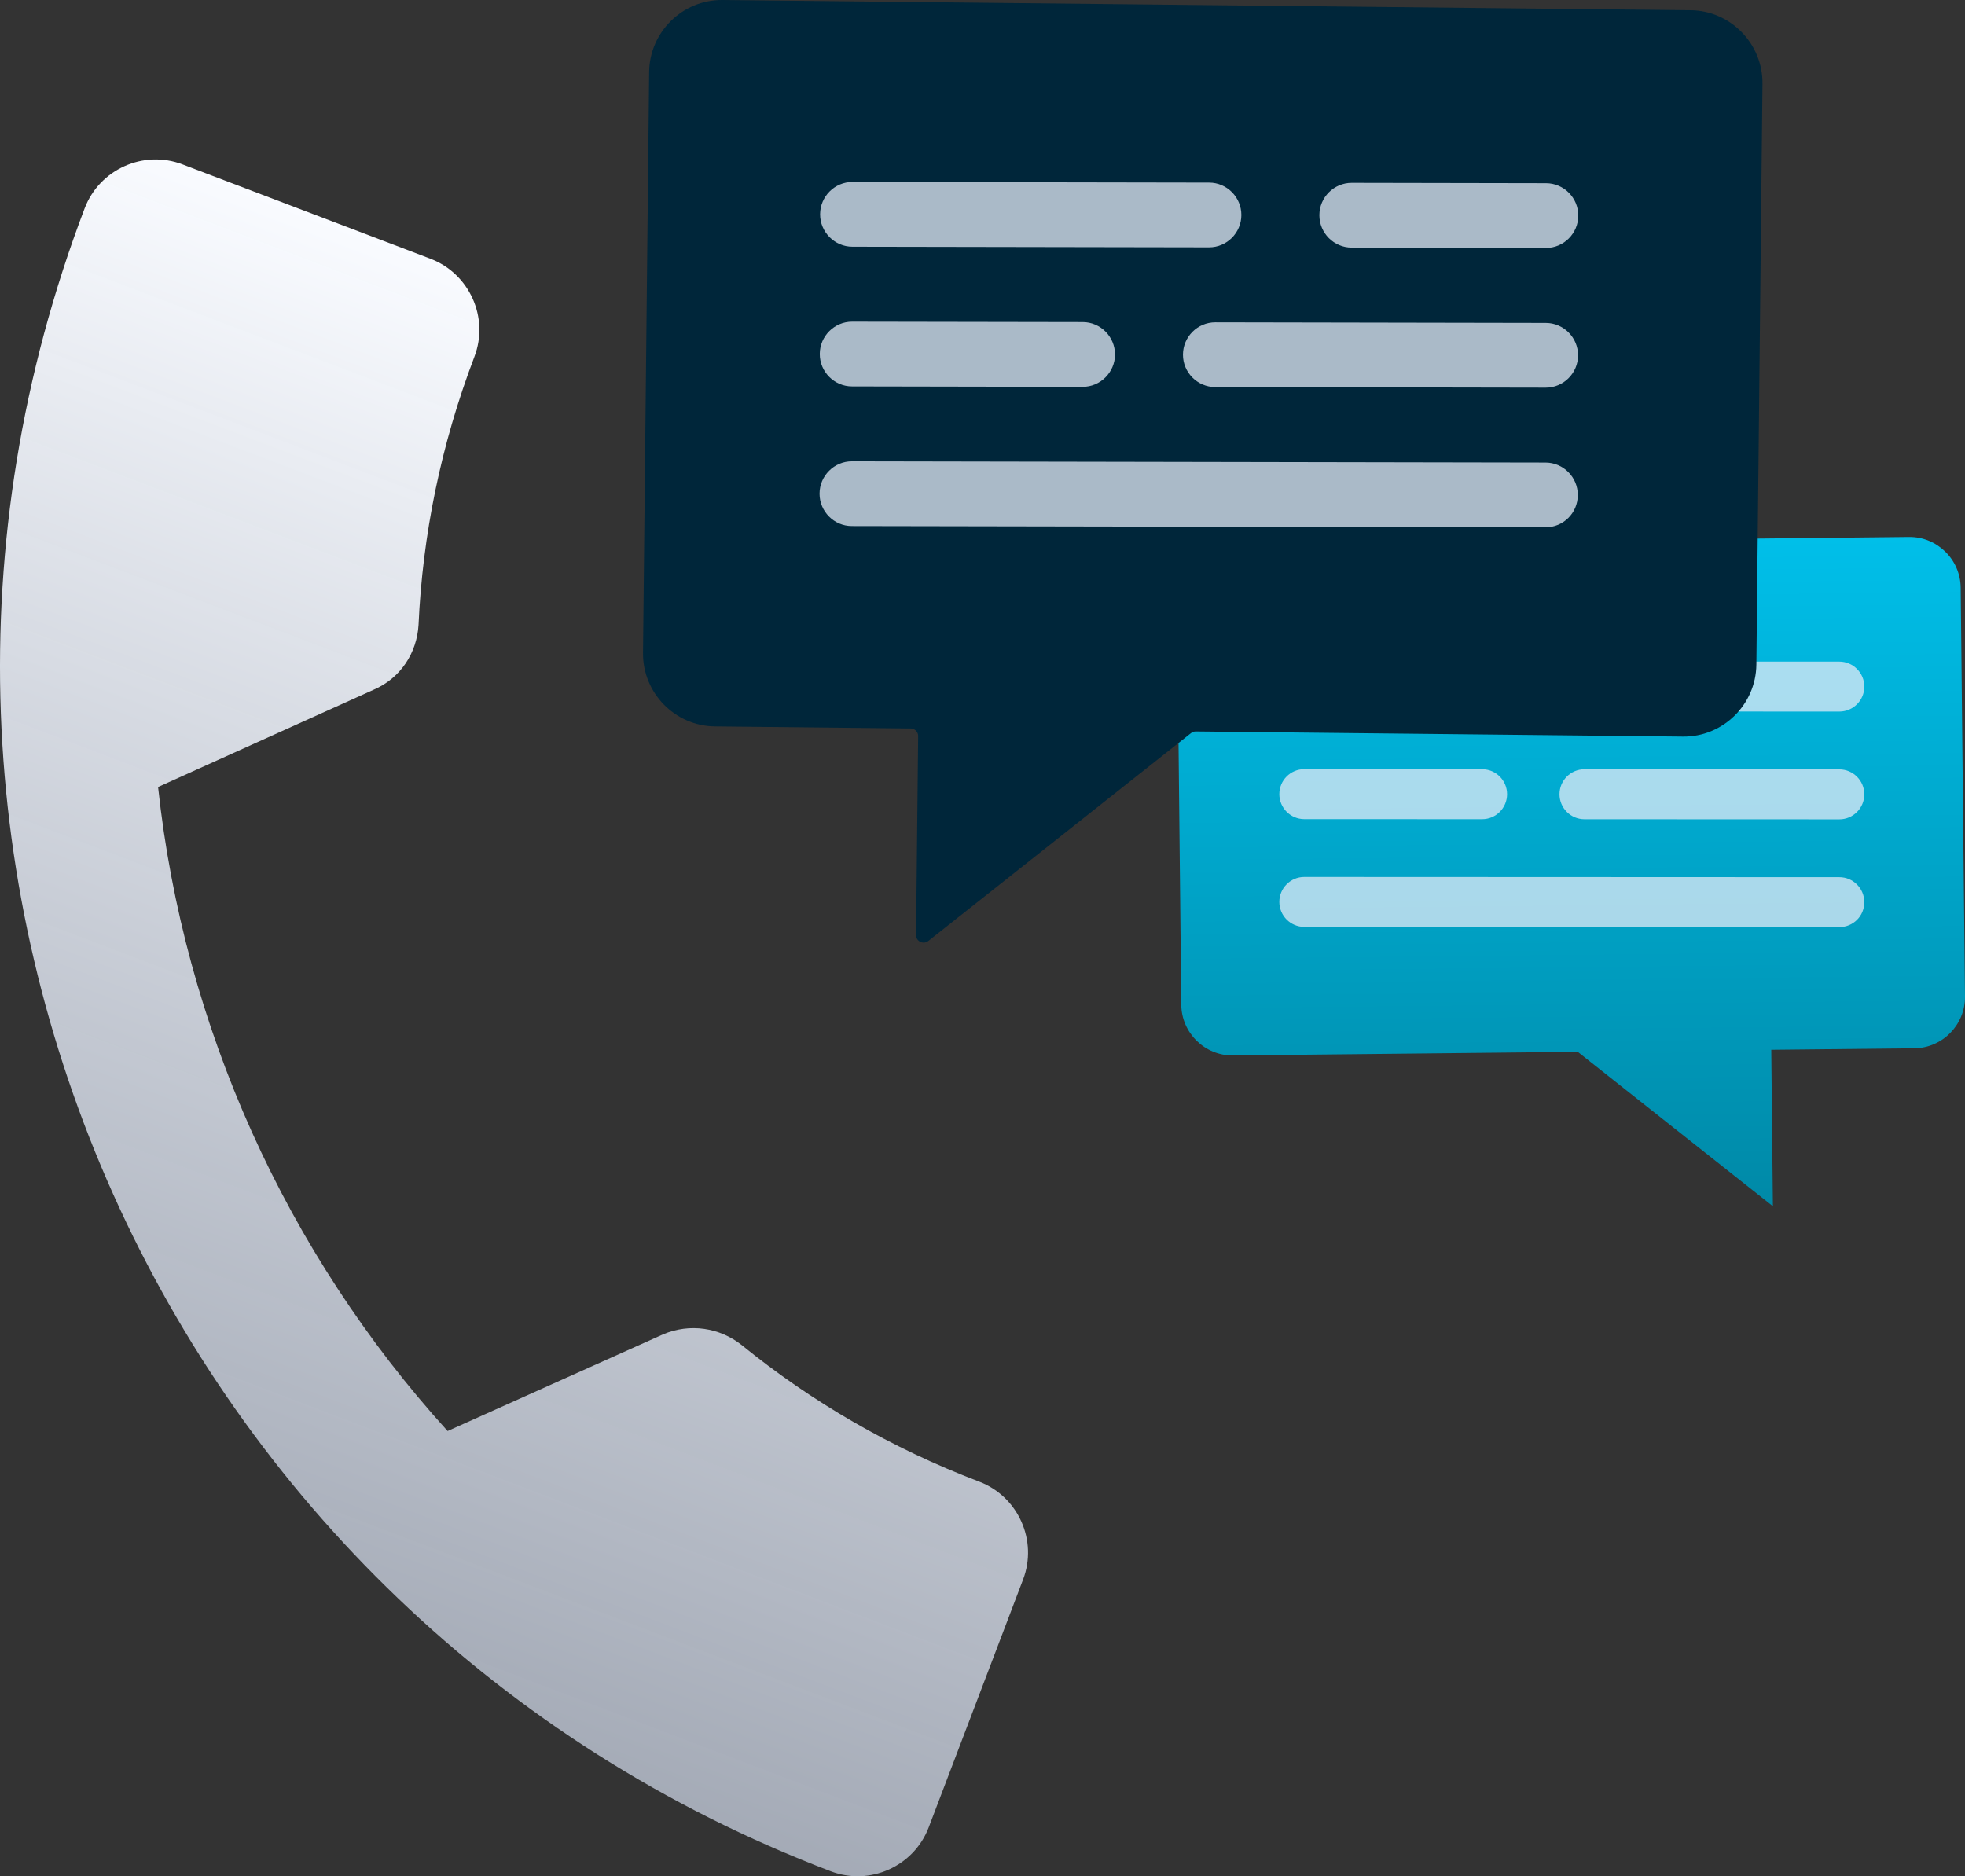
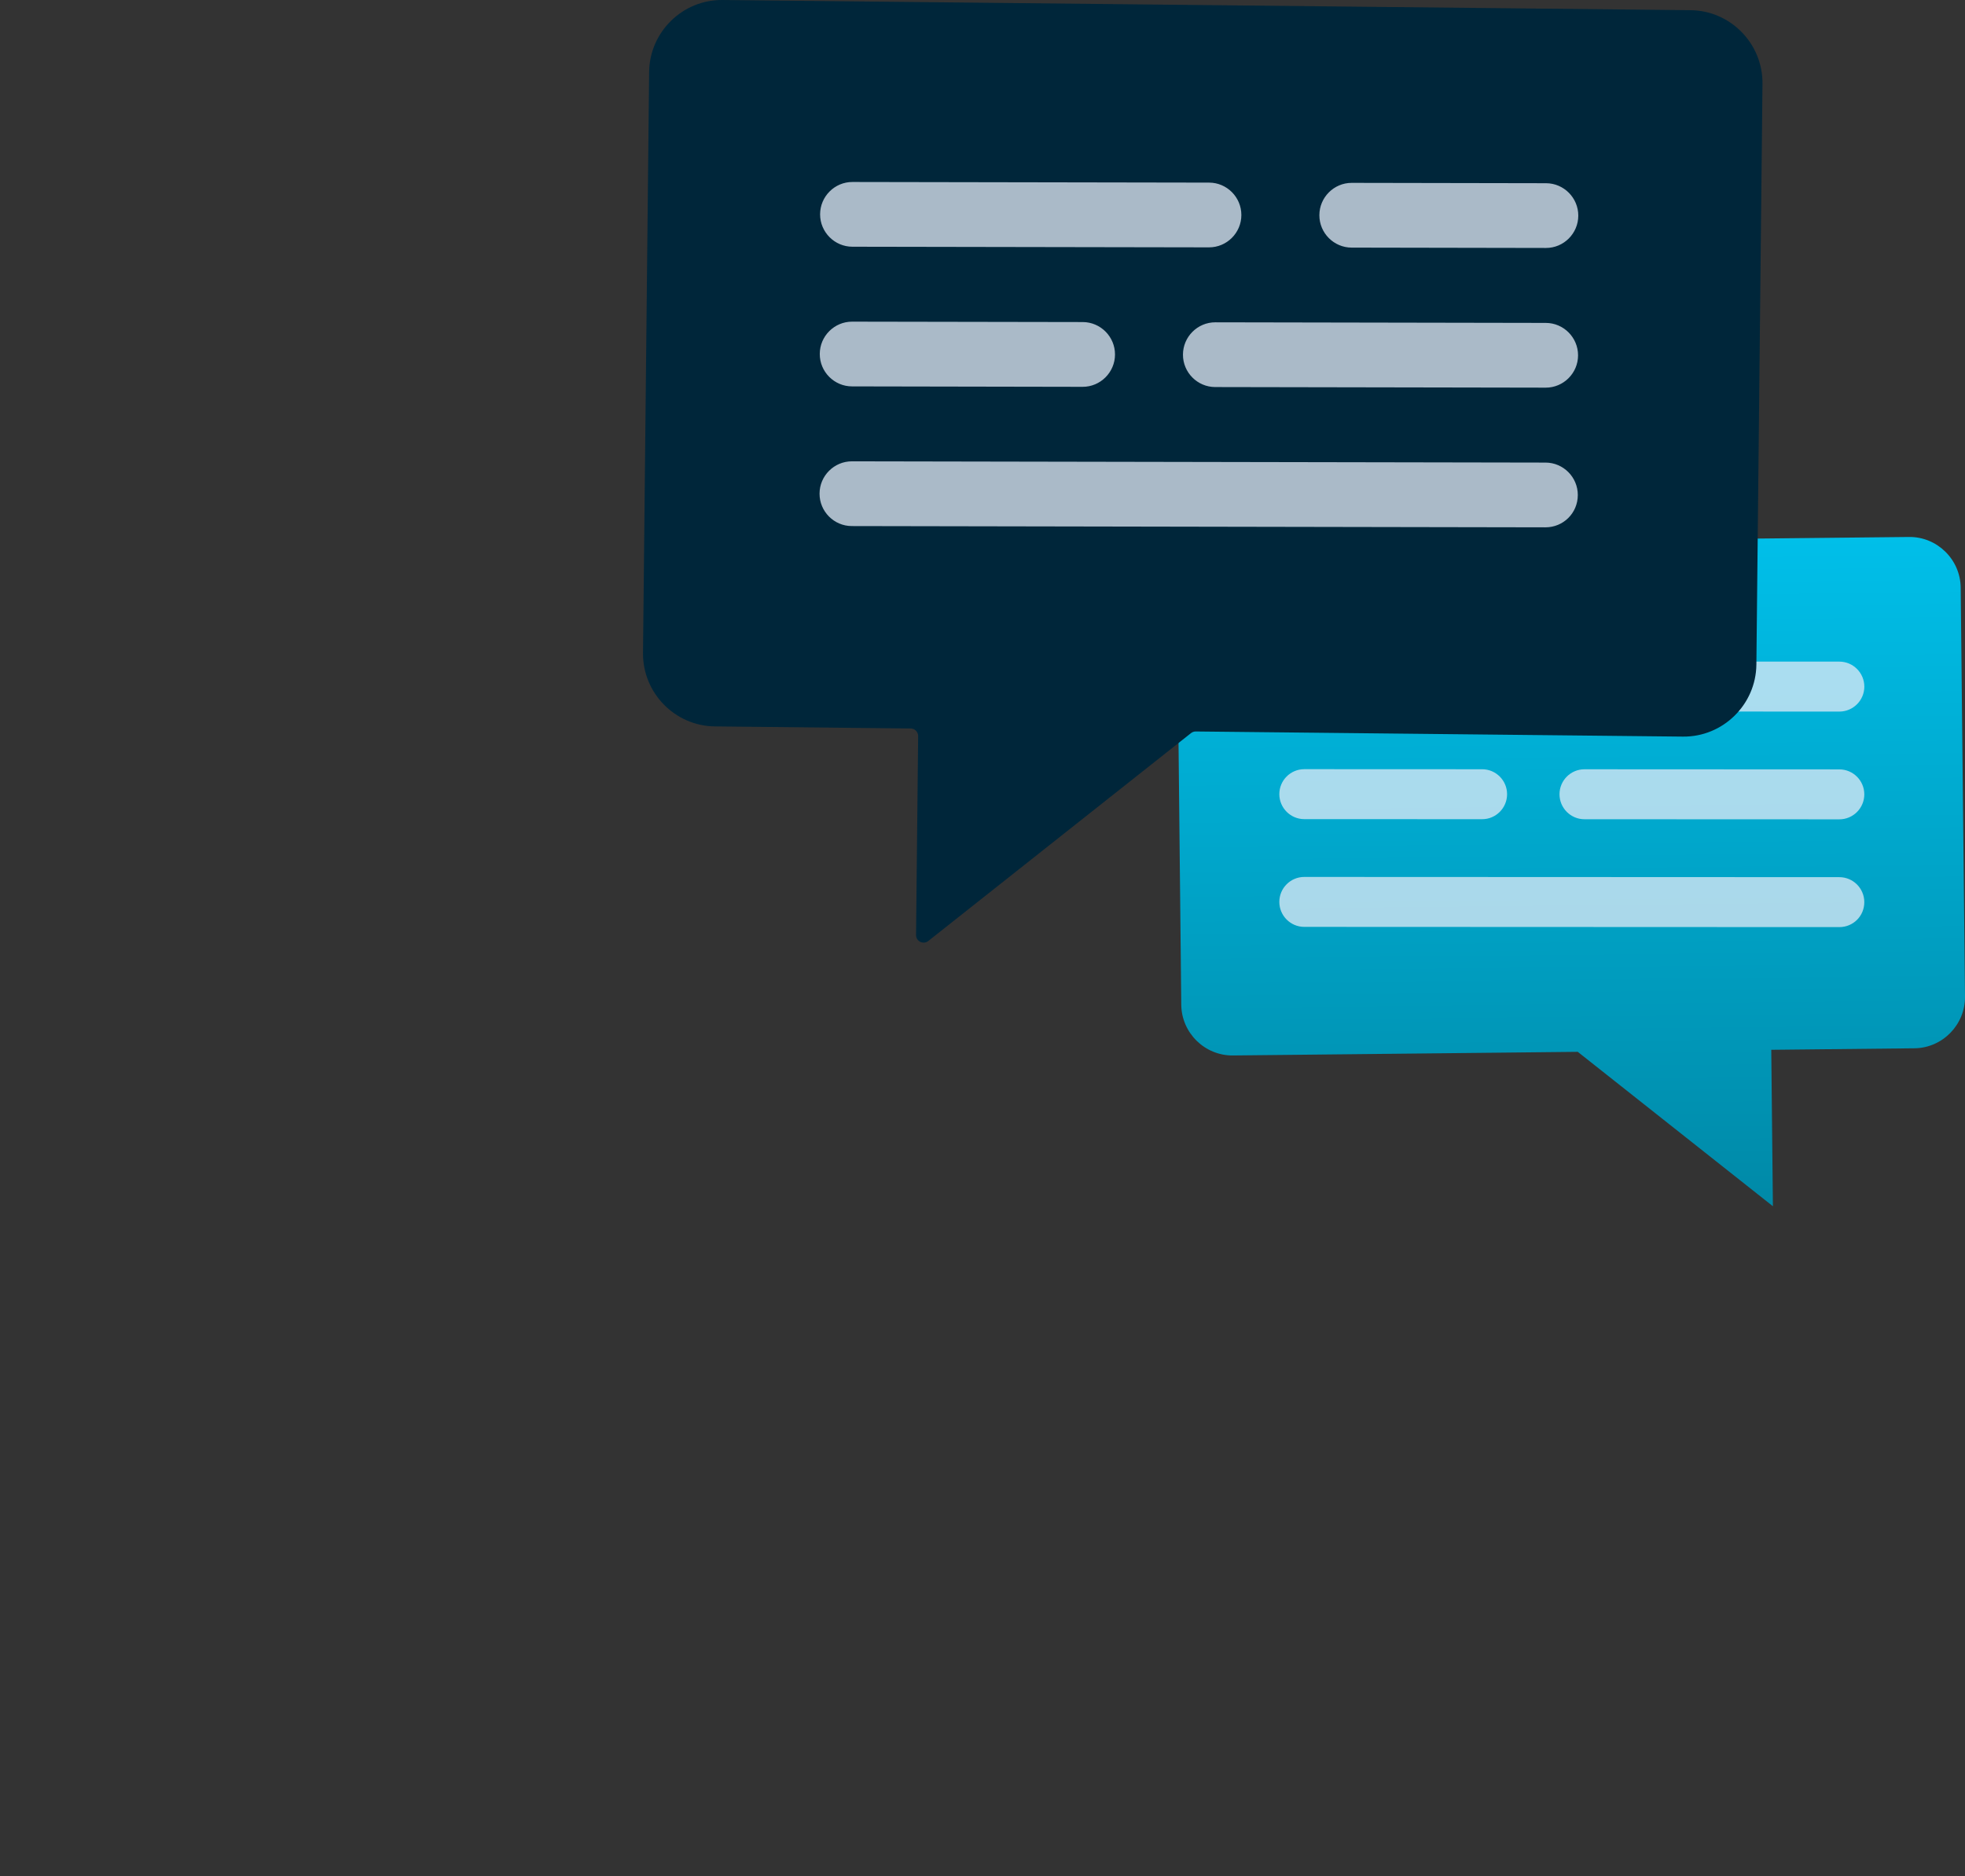
<svg xmlns="http://www.w3.org/2000/svg" viewBox="0 0 78.018 74.502" fill="none">
  <rect x="0" y="0" width="78.018" height="74.502" fill="#333333" stroke="none" />
  <defs>
    <linearGradient id="paint0_linear_180_141" x1="45.008" y1="15.161" x2="25.732" y2="65.806" gradientUnits="userSpaceOnUse" gradientTransform="matrix(1, 0, 0, 1, -15.253, -0.066)">
      <stop stop-color="#F9FBFF" />
      <stop offset="1" stop-color="#D5DEEF" stop-opacity="0.7" />
    </linearGradient>
    <linearGradient id="paint1_linear_180_141" x1="77.52" y1="21.53" x2="77.799" y2="48.046" gradientUnits="userSpaceOnUse" gradientTransform="matrix(1, 0, 0, 1, -15.253, -0.066)">
      <stop stop-color="#00BFE9" />
      <stop offset="1" stop-color="#0089A7" />
    </linearGradient>
  </defs>
-   <path d="M 38.878 58.832 C 35.361 57.493 32.199 55.645 29.444 53.405 C 28.577 52.721 27.394 52.528 26.317 52.988 L 17.771 56.822 C 11.351 49.74 7.297 40.756 6.276 31.251 L 14.832 27.389 C 15.909 26.93 16.552 25.918 16.617 24.815 C 16.776 21.268 17.498 17.677 18.837 14.16 C 19.426 12.613 18.641 10.865 17.094 10.276 L 7.246 6.528 C 5.699 5.939 3.951 6.723 3.362 8.271 C -6.693 34.69 6.568 64.251 32.988 74.306 C 34.535 74.895 36.283 74.111 36.872 72.564 L 40.621 62.716 C 41.21 61.169 40.425 59.421 38.878 58.832 Z" fill="url(#paint0_linear_180_141)" style="shape-rendering: geometricprecision;" />
  <path d="M 48.739 21.606 L 75.796 21.322 C 76.912 21.31 77.835 22.215 77.847 23.334 L 78.018 39.571 C 78.029 40.689 77.126 41.614 76.009 41.625 L 70.326 41.685 L 70.391 47.897 L 62.643 41.766 L 48.953 41.91 C 47.836 41.922 46.913 41.016 46.901 39.898 L 46.731 23.661 C 46.719 22.543 47.623 21.618 48.739 21.606 Z" fill="url(#paint1_linear_180_141)" />
-   <path d="M 62.711 28.251 L 51.787 28.247 C 51.242 28.247 50.797 27.801 50.798 27.255 C 50.798 26.708 51.243 26.263 51.788 26.263 L 62.712 26.268 C 63.257 26.268 63.701 26.714 63.701 27.26 C 63.701 27.806 63.256 28.252 62.711 28.251 Z" fill="#E3EAF7" fill-opacity="0.75" />
  <path d="M 73.03 32.534 L 62.907 32.53 C 62.362 32.53 61.918 32.084 61.918 31.538 C 61.918 30.992 62.363 30.546 62.908 30.546 L 73.031 30.551 C 73.576 30.551 74.021 30.997 74.02 31.543 C 74.02 32.089 73.575 32.534 73.03 32.534 Z" fill="#E3EAF7" fill-opacity="0.75" />
  <path d="M 73.03 36.813 L 51.783 36.804 C 51.238 36.804 50.794 36.358 50.794 35.812 C 50.794 35.266 51.239 34.821 51.784 34.821 L 73.03 34.83 C 73.576 34.83 74.02 35.276 74.02 35.822 C 74.02 36.379 73.575 36.813 73.03 36.813 Z" fill="#E3EAF7" fill-opacity="0.75" />
  <path d="M 73.03 28.255 L 67.079 28.253 C 66.534 28.252 66.089 27.806 66.09 27.26 C 66.09 26.714 66.535 26.269 67.08 26.269 L 73.031 26.271 C 73.576 26.272 74.021 26.718 74.021 27.264 C 74.021 27.81 73.576 28.255 73.03 28.255 Z" fill="#E3EAF7" fill-opacity="0.75" />
  <path d="M 58.847 32.528 L 51.783 32.526 C 51.238 32.525 50.794 32.079 50.794 31.533 C 50.794 30.987 51.239 30.542 51.784 30.542 L 58.848 30.545 C 59.393 30.545 59.838 30.991 59.837 31.537 C 59.837 32.083 59.392 32.529 58.847 32.528 Z" fill="#E3EAF7" fill-opacity="0.75" />
-   <path d="M 67.124 0.405 L 28.687 0 C 27.101 -0.017 25.789 1.27 25.773 2.859 L 25.53 25.925 C 25.513 27.514 26.797 28.827 28.383 28.844 L 36.157 28.926 C 36.323 28.928 36.456 29.063 36.454 29.229 L 36.371 37.126 C 36.368 37.378 36.659 37.521 36.857 37.364 L 47.288 29.11 C 47.342 29.067 47.409 29.044 47.477 29.045 L 66.821 29.249 C 68.407 29.265 69.718 27.979 69.735 26.39 L 69.977 3.324 C 69.994 1.735 68.71 0.421 67.124 0.405 Z" fill="#00263A" />
+   <path d="M 67.124 0.405 L 28.687 0 C 27.101 -0.017 25.789 1.27 25.773 2.859 L 25.53 25.925 C 25.513 27.514 26.797 28.827 28.383 28.844 L 36.157 28.926 C 36.323 28.928 36.456 29.063 36.454 29.229 L 36.371 37.126 C 36.368 37.378 36.659 37.521 36.857 37.364 L 47.288 29.11 C 47.342 29.067 47.409 29.044 47.477 29.045 L 66.821 29.249 C 68.407 29.265 69.718 27.979 69.735 26.39 L 69.977 3.324 C 69.994 1.735 68.71 0.421 67.124 0.405 " fill="#00263A" />
  <path d="M 48.001 9.822 L 33.842 9.797 C 33.136 9.795 32.56 9.217 32.561 8.509 C 32.563 7.801 33.14 7.224 33.847 7.226 L 48.006 7.251 C 48.713 7.252 49.288 7.831 49.287 8.539 C 49.286 9.247 48.708 9.824 48.001 9.822 Z" fill="#E3EAF7" fill-opacity="0.75" />
  <path d="M 61.369 15.393 L 48.249 15.369 C 47.542 15.368 46.966 14.789 46.968 14.082 C 46.969 13.374 47.547 12.797 48.253 12.798 L 61.374 12.822 C 62.081 12.823 62.656 13.402 62.655 14.11 C 62.654 14.818 62.076 15.394 61.369 15.393 Z" fill="#E3EAF7" fill-opacity="0.75" />
  <path d="M 61.359 20.939 L 33.82 20.889 C 33.113 20.888 32.538 20.309 32.539 19.602 C 32.54 18.894 33.118 18.317 33.825 18.318 L 61.364 18.368 C 62.07 18.369 62.646 18.948 62.645 19.656 C 62.644 20.378 62.066 20.94 61.359 20.939 Z" fill="#E3EAF7" fill-opacity="0.75" />
  <path d="M 61.379 9.846 L 53.665 9.832 C 52.958 9.831 52.382 9.252 52.384 8.544 C 52.385 7.837 52.963 7.26 53.669 7.261 L 61.383 7.275 C 62.09 7.276 62.665 7.855 62.664 8.563 C 62.663 9.271 62.085 9.848 61.379 9.846 Z" fill="#E3EAF7" fill-opacity="0.75" />
  <path d="M 42.984 15.36 L 33.829 15.343 C 33.122 15.342 32.546 14.763 32.548 14.055 C 32.549 13.347 33.127 12.771 33.833 12.772 L 42.989 12.788 C 43.696 12.79 44.271 13.369 44.27 14.076 C 44.269 14.784 43.691 15.361 42.984 15.36 Z" fill="#E3EAF7" fill-opacity="0.75" />
</svg>